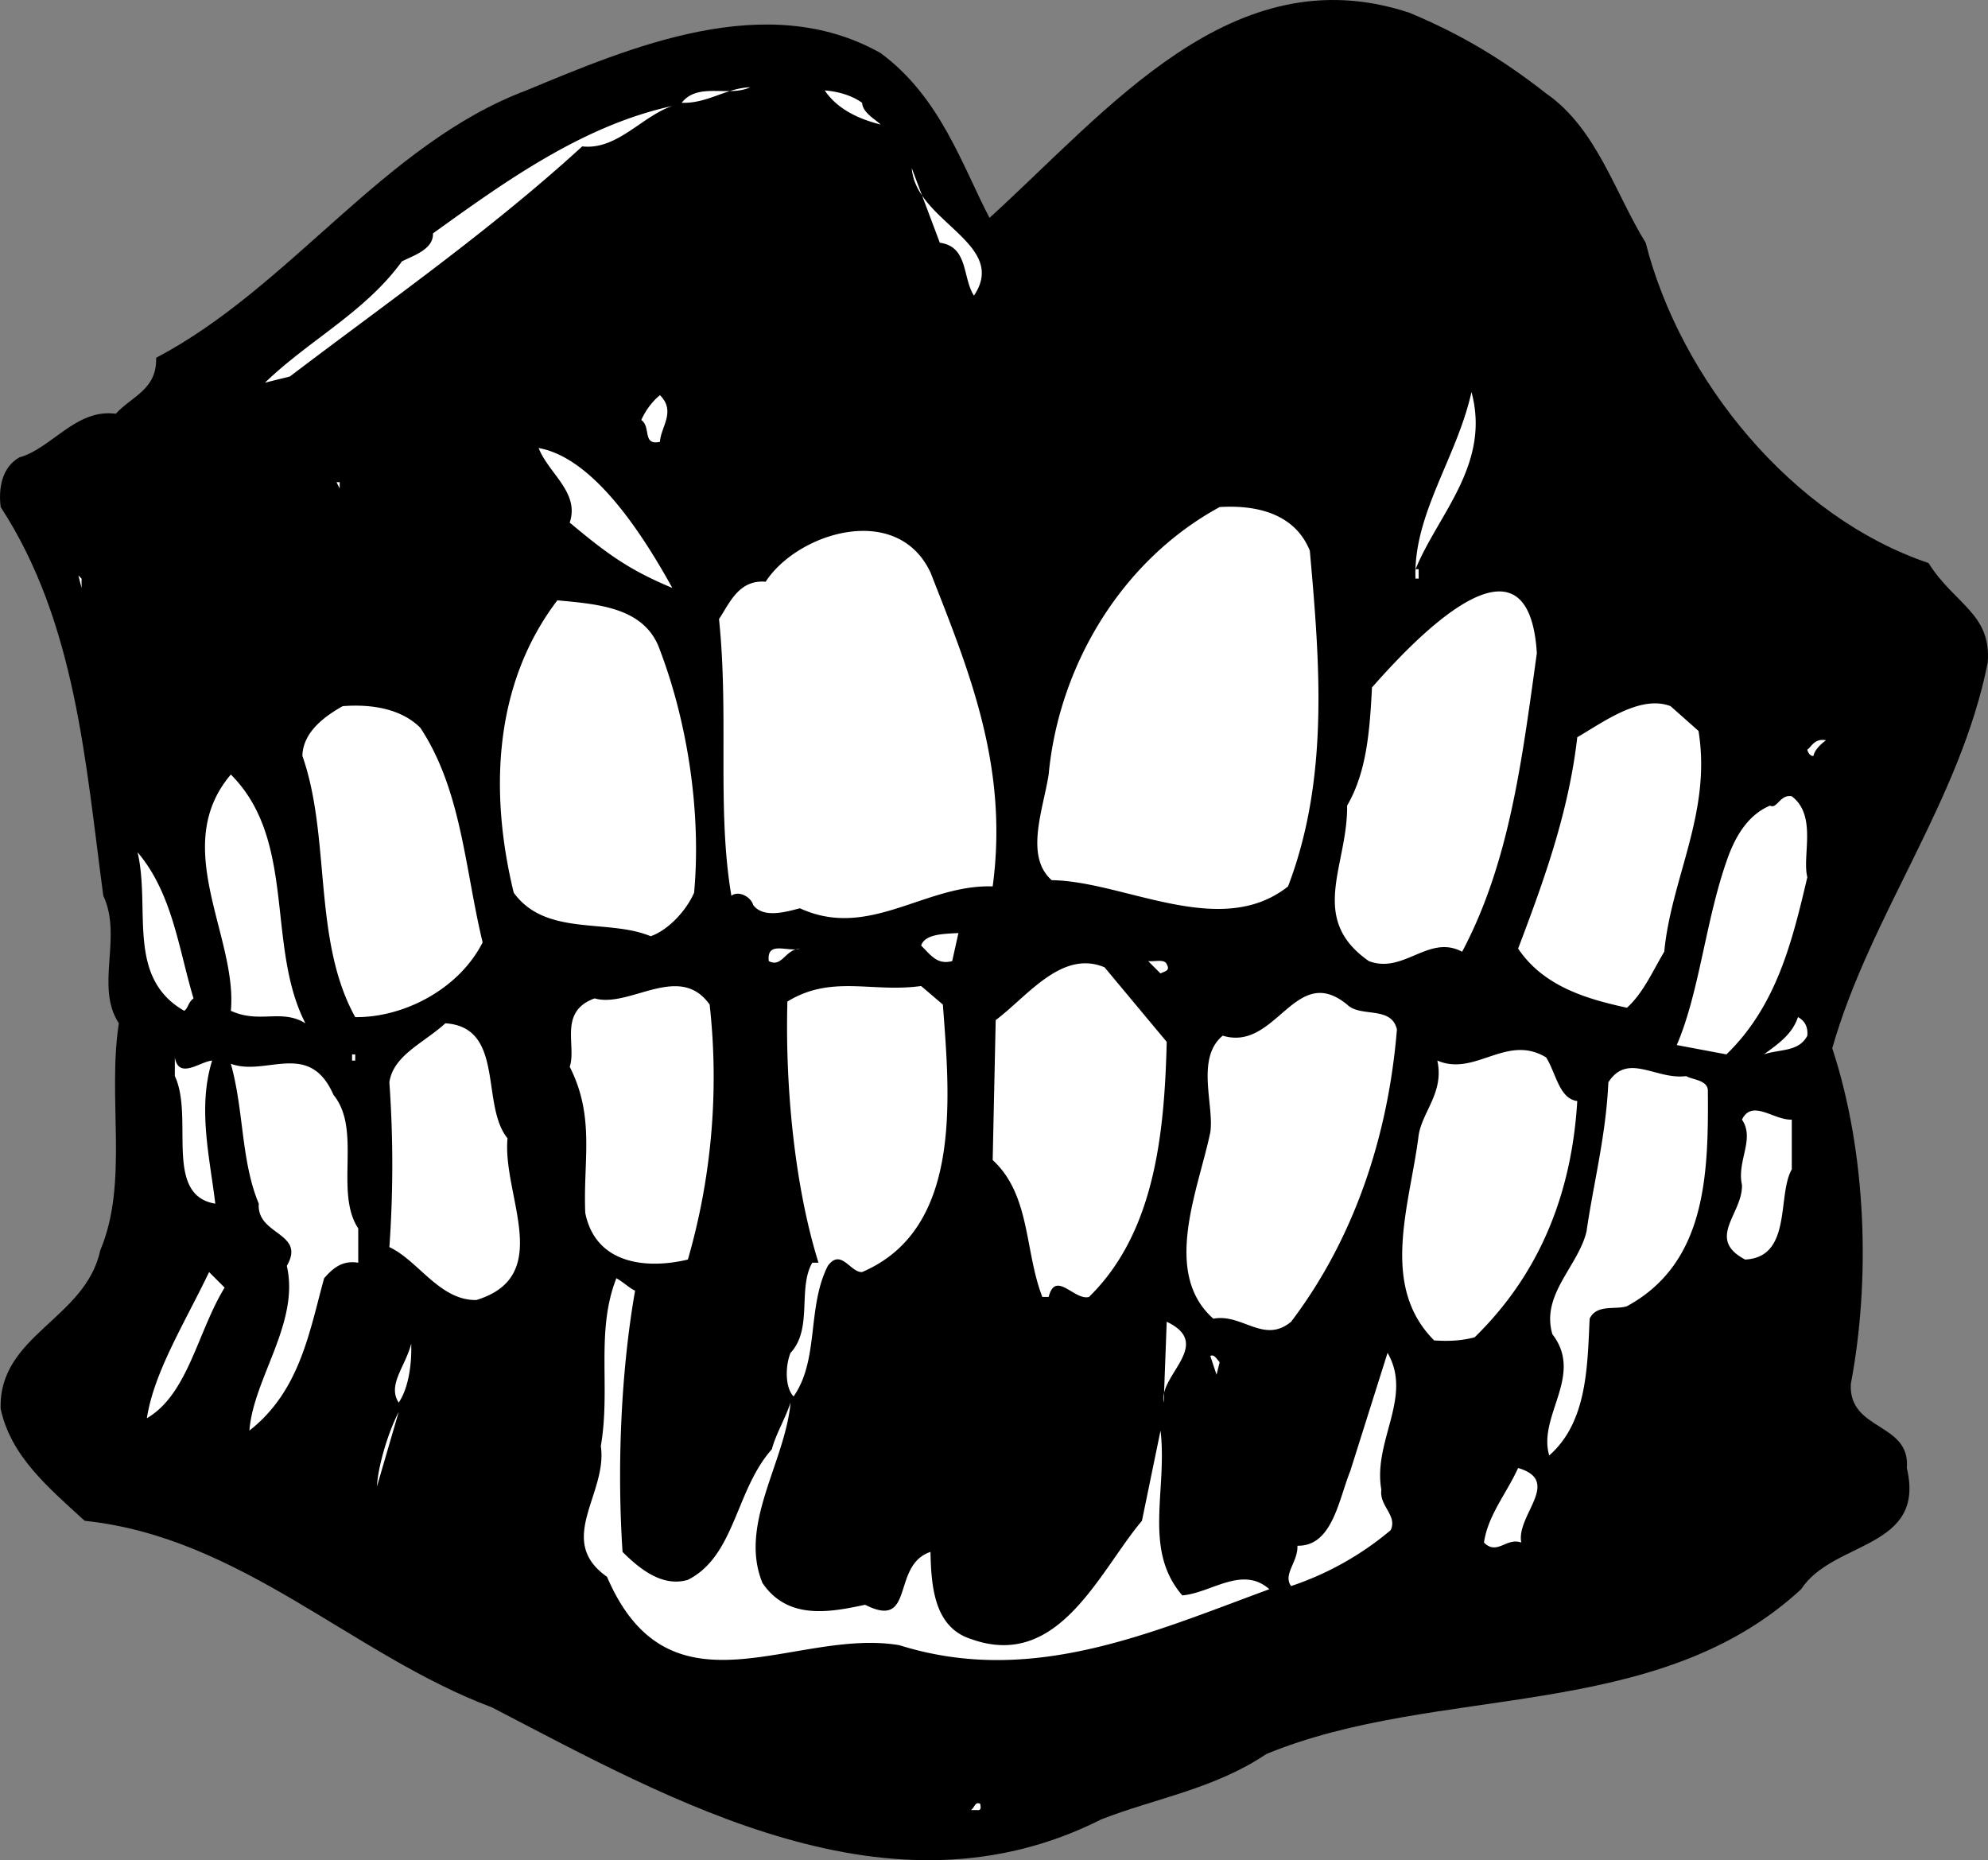
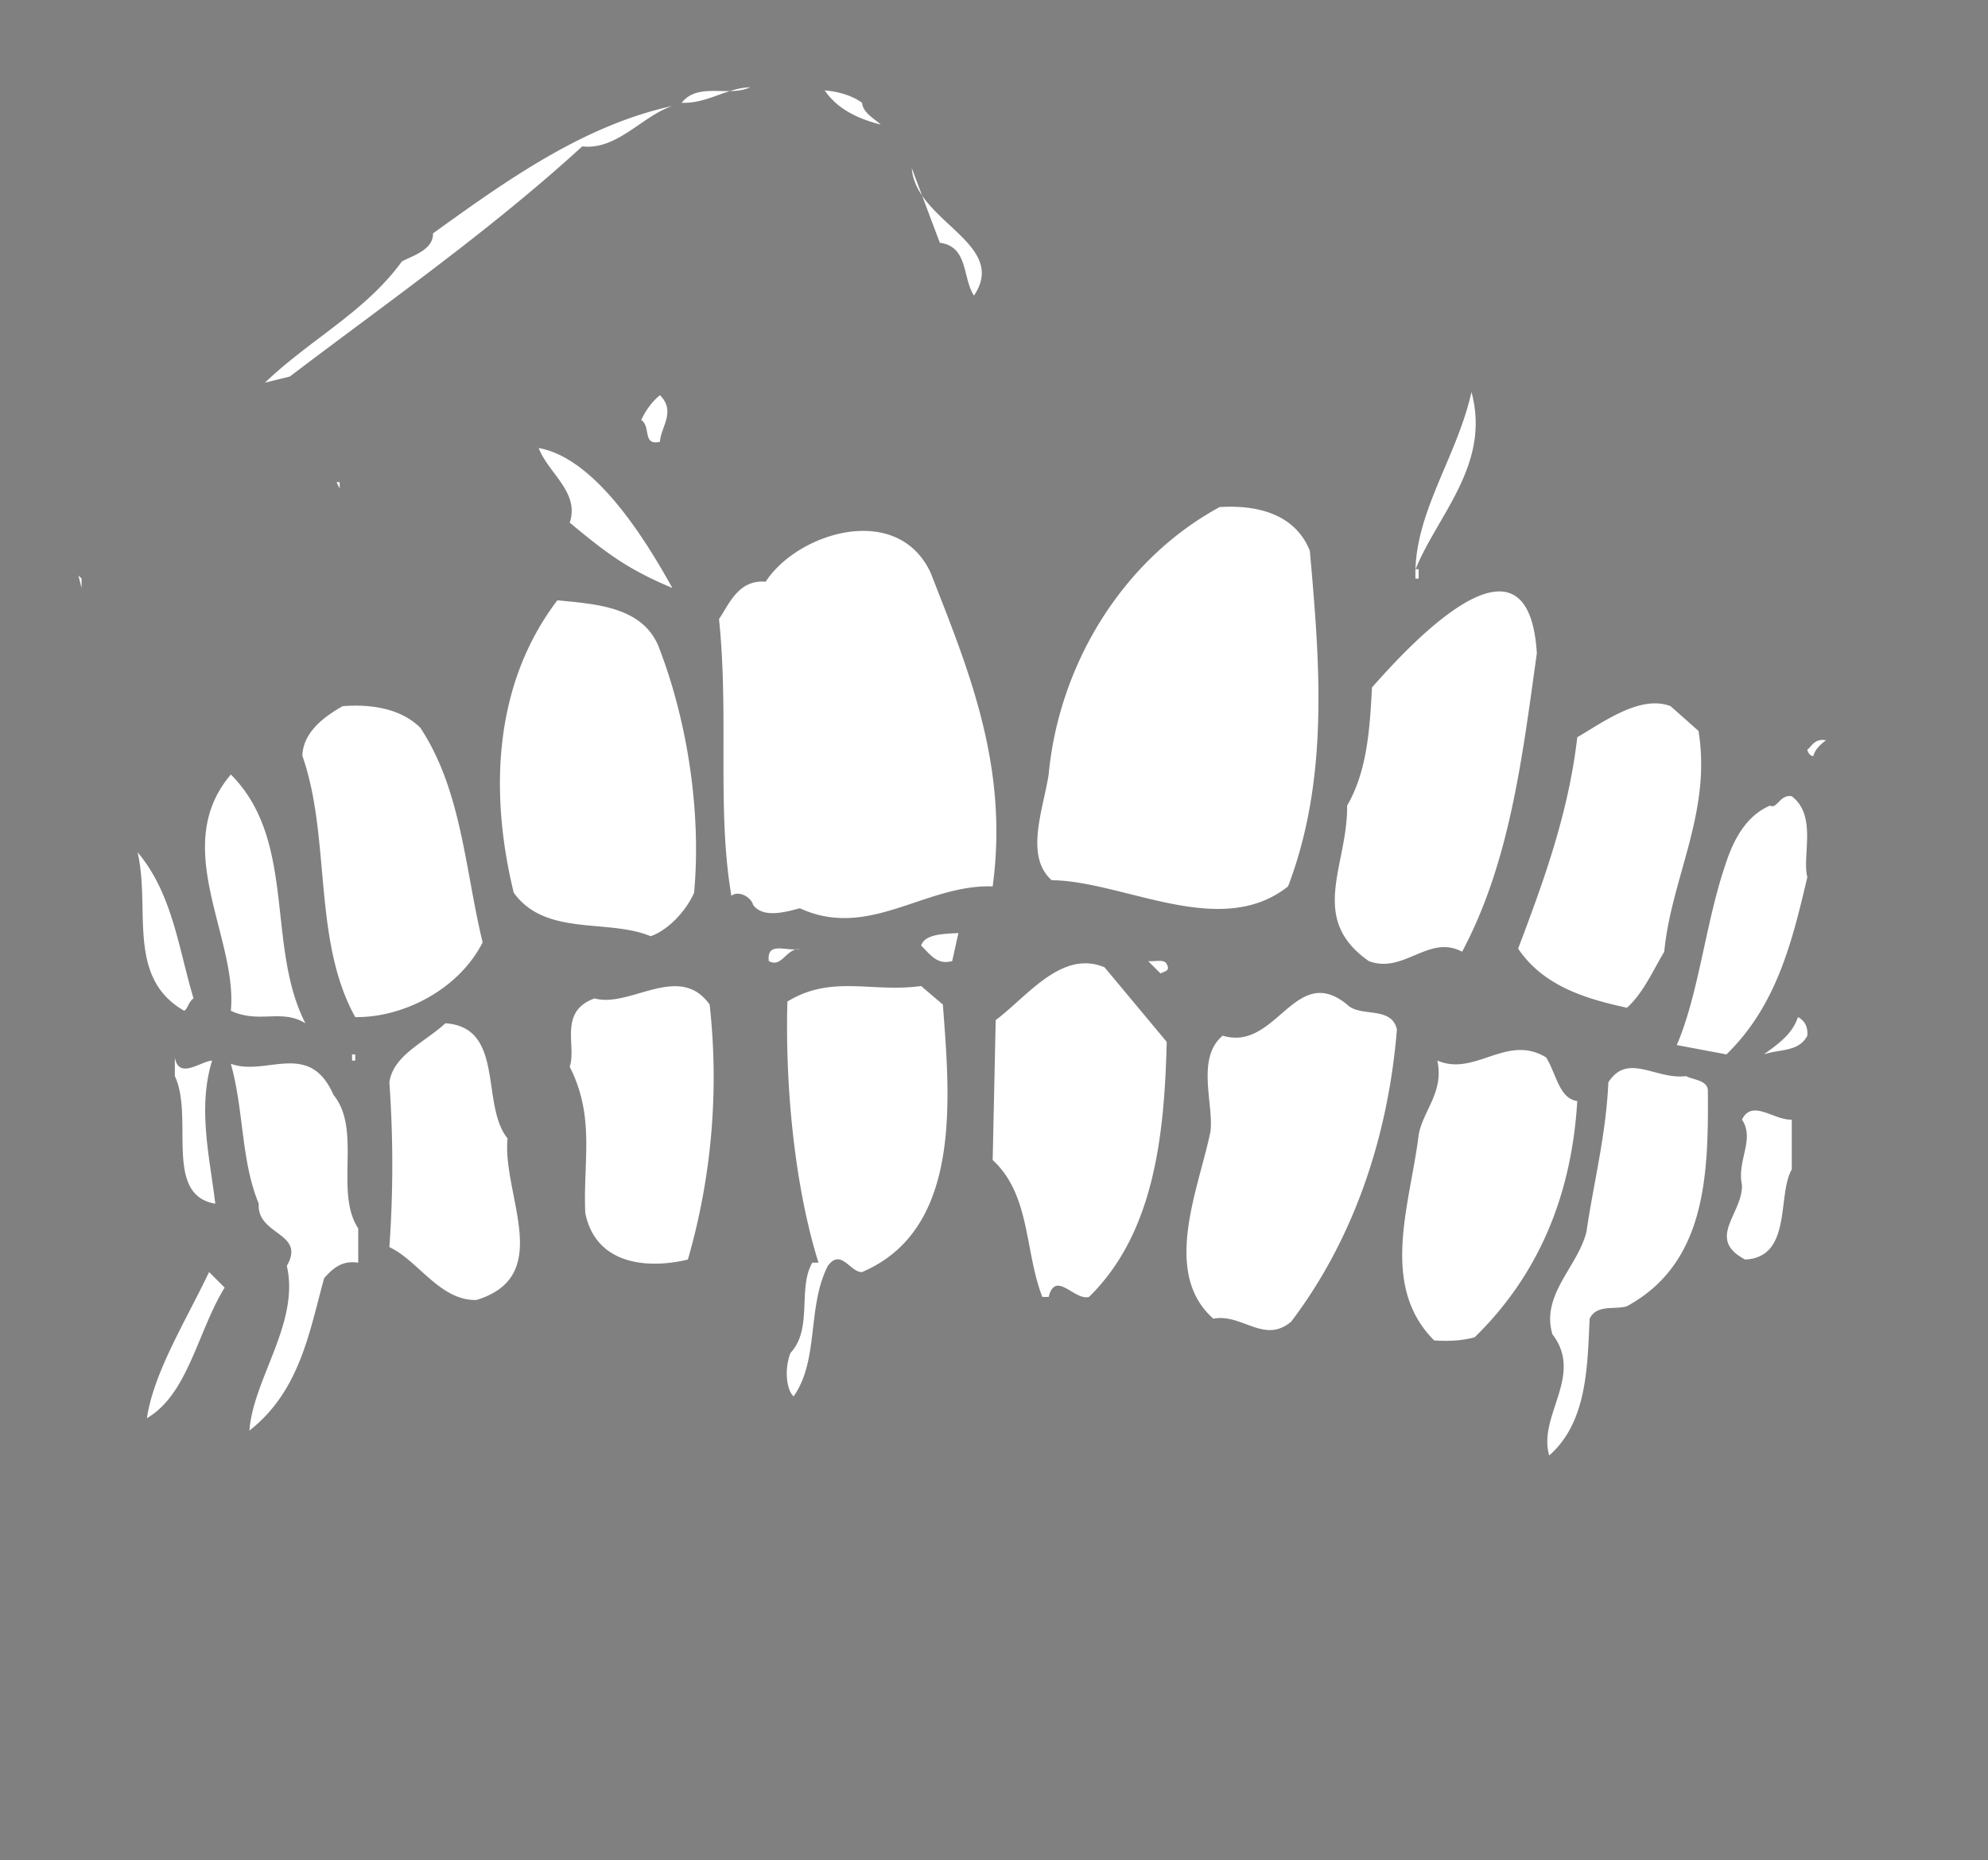
<svg xmlns="http://www.w3.org/2000/svg" width="63.933" height="59.822">
  <rect width="100%" height="100%" fill="#808080" stroke="none" />
-   <path d="M49.724 3.006c1.625 1.125 2.223 3.226 3.2 4.8 1.125 4.426 4.722 8.825 9.097 10.301.828 1.324 2.028 1.625 1.903 3.2-.875 4.425-3.778 8.124-5 12.402 1.125 3.422 1.222 7.523.597 10.797-.074 1.527 1.926 1.226 1.801 2.703.625 2.625-2.375 2.324-3.398 3.898-4.676 4.324-11.676 3.024-17.2 5.301-1.675 1.125-3.578 1.426-5.3 2.098-6.778 3.425-13.778-.575-19.602-3.598-4.473-1.676-8.074-5.477-13.098-6C1.55 47.834.35 46.834.021 45.306c-.074-2.375 2.727-2.875 3.203-5.097.922-2.176.223-4.875.598-7.301-.773-1.176.125-2.777-.5-4.102-.574-4.273-.875-8.773-3.3-12.5-.075-.574.027-1.273.6-1.597 1.024-.278 1.825-1.578 3.102-1.403.524-.574 1.325-.773 1.297-1.8C9.35 9.232 12.35 4.63 16.924 2.908c3.324-1.375 7.722-3.277 11.398-1.2 1.926 1.423 2.625 3.626 3.5 5.298 3.824-3.473 7.824-8.473 13.5-6.598 1.727.723 3.027 1.523 4.402 2.598" />
  <path fill="#fff" d="M24.123 2.806c-.774.028-1.375.528-2.2.5.524-.675 1.524-.175 2.2-.5m4.199 1.2c-.676-.172-1.375-.473-1.8-1.098.327.023.827.125 1.202.398.024.325.422.528.598.7m-6.699-.598c-.977.324-1.774 1.426-2.899 1.3-2.976 2.723-6.277 5.024-9.402 7.4l-.8.198c1.425-1.375 3.226-2.273 4.402-3.898.324-.176 1.023-.375 1-.902 2.324-1.672 4.824-3.473 7.699-4.098m9.699 6.098c-.375-.575-.176-1.575-1.098-1.7l-.902-2.398c.125 1.723 3.125 2.426 2 4.098m16.199 2.5-.097.402.097-.402m-2 6.3h.102v.301h-.102c-.074-2.074 1.328-3.875 1.801-6 .625 2.324-1.074 3.926-1.8 5.7m-24.298-4.098c-.578.125-.277-.477-.601-.703.125-.274.324-.575.601-.797.524.523.024 1.023 0 1.5m.399 4.699c-1.375-.574-2.074-1.074-3.301-2.102.324-.972-.676-1.574-1-2.398 1.824.324 3.426 2.926 4.3 4.5m-10.698-3.199-.102-.203h.102zm31.199 2c.324 3.625.625 7.324-.7 10.797-2.175 1.726-5.277-.172-7.601-.2-.875-.773-.273-2.273-.098-3.398.325-3.477 2.325-6.875 5.5-8.602 1.223-.074 2.422.227 2.899 1.403m-12.199.699c1.222 3.125 2.523 6.223 2 10.098-2.176-.074-3.977 1.726-6.2.703-.476.125-1.175.324-1.5-.102-.078-.273-.476-.476-.703-.3-.472-2.774-.074-5.774-.398-8.899.324-.477.625-1.277 1.5-1.2 1.023-1.577 4.226-2.577 5.3-.3m-27.3.5-.102-.402.102.101zm46.801 2.098c-.477 3.425-.875 6.726-2.403 9.601-1.074-.574-1.875.727-3 .301-1.972-1.375-.672-3.074-.699-5 .625-1.074.727-2.375.8-3.8 1.126-1.274 5.024-5.575 5.302-1.102m-28.2-.098c.922 2.426 1.325 5.324 1.098 7.8-.273.626-.875 1.223-1.398 1.4-1.375-.575-3.375.023-4.403-1.4-.773-3.175-.672-6.675 1.403-9.402 1.324.125 2.824.227 3.3 1.602m33.399 2.598c.426 2.625-.875 4.726-1.102 7.101-.375.625-.672 1.324-1.199 1.801-1.273-.277-2.676-.676-3.5-1.902.824-2.172 1.625-4.375 1.902-6.797.825-.477 2.024-1.375 3-1l.899.797m-41.102-.098c1.328 2.023 1.426 4.523 2 6.898-.773 1.528-2.574 2.426-4.097 2.403-1.375-2.477-.778-5.778-1.7-8.403.024-.773.723-1.273 1.297-1.597 1.028-.078 1.926.125 2.5.699m45.203.398c-.175.125-.375.325-.402.5-.074.028-.176-.074-.2-.199.126-.074.227-.375.602-.3M9.822 32.908c-.773-.477-1.473.023-2.398-.402.222-2.375-1.977-5.274 0-7.598 2.125 2.125 1.125 5.523 2.398 8m48.301-4.699c-.477 2.023-.977 4.125-2.602 5.699l-1.597-.3c.722-1.677.925-3.977 1.597-5.9.227-.675.625-1.476 1.403-1.8.222.125.324-.375.699-.3.824.624.324 1.925.5 2.6M6.224 32.107c-.175.125-.175.324-.3.399-1.875-1.075-1.075-3.274-1.5-5.098 1.125 1.324 1.324 3.125 1.8 4.7m24.399-1.2c-.477.125-.676-.176-1-.5.125-.375.726-.375 1.199-.402l-.2.902m-4.898-.402c-.476.027-.578.625-1 .402-.078-.676.625-.277 1-.402m11.797 3c-.074 2.925-.375 6.125-2.5 8.203-.472.125-1.074-.875-1.297 0h-.203c-.574-1.477-.375-3.278-1.597-4.403l.097-4.5c1.028-.773 2.125-2.273 3.5-1.699l2 2.399m0-2.5c.125.226-.074.226-.199.3l-.398-.398c.222.023.523-.074.597.098m-7.199 1.3c.227 3.028.625 7.227-2.598 8.602-.375.023-.675-.777-1.101-.2-.676 1.325-.274 3.024-1.102 4.2-.273-.277-.273-.977-.097-1.402.722-.774.222-2.075.699-2.899h.199c-.773-2.476-1.074-5.676-1-8.398 1.426-.875 2.727-.278 4.3-.5l.7.597m-7.5 0a21.152 21.152 0 0 1-.7 8.2c-1.374.328-2.976.125-3.3-1.5-.074-1.672.324-3.075-.5-4.7.227-.675-.375-1.773.8-2.199 1.126.324 2.727-1.176 3.7.2m22.102.8c-.278 3.426-1.375 6.727-3.403 9.399-.875.726-1.574-.274-2.5-.098-1.672-1.477-.472-4.176-.097-6 .125-.875-.477-2.375.398-3.102 1.727.528 2.324-2.375 4-1 .426.426 1.426.028 1.602.801m13.199.199c-.274.528-.875.426-1.399.602.524-.375.922-.676 1.098-1.2.227.126.324.325.3.598m-41.8 3.301c-.176 1.824 1.527 4.426-1 5.2-1.176.027-1.875-1.274-2.8-1.7a37.494 37.494 0 0 0 0-5.3c.124-.876 1.124-1.274 1.8-1.899 1.926.125 1.125 2.625 2 3.7m33.402-2.602c.325.527.422 1.328 1 1.402-.175 2.926-1.175 5.523-3.3 7.598-.477.125-.875.125-1.301.101-1.774-1.773-.774-4.375-.5-6.601.125-.774.824-1.375.601-2.399 1.223.524 2.223-.875 3.5-.101m-42.902.101c-.473 1.524-.074 3.125.102 4.602-1.676-.278-.676-2.778-1.301-4.102v-.601c.125.726.824.125 1.199.101m4.699 5.399v1.101c-.472-.074-.773.125-1.097.5-.477 1.727-.778 3.625-2.403 4.899.125-1.672 1.625-3.473 1.203-5.297.625-1.078-.976-.977-.902-2-.574-1.375-.473-2.977-.898-4.5 1.125.422 2.523-.778 3.3 1 .922 1.125.024 3.125.797 4.297m-.199-5.399h.102v-.199h-.102v.2m43.602.999c.023 2.727-.075 5.524-2.602 6.899-.375.125-.973-.074-1.2.402-.073 1.523-.073 3.324-1.3 4.398-.375-1.273 1.125-2.574.102-3.898-.375-1.277.824-2.176 1.097-3.3.227-1.575.625-3.075.703-4.802.625-.972 1.524-.074 2.5-.199.223.125.723.125.7.5m2.699 2.5c-.477.824.023 2.824-1.5 2.899-1.274-.672-.074-1.473-.102-2.399-.172-.773.426-1.476 0-2.101.328-.672 1.028.027 1.602 0v1.601M7.224 41.408c-.875 1.426-1.175 3.426-2.5 4.2.223-1.477 1.223-3.075 2-4.7l.5.5" />
-   <path fill="#fff" d="M20.424 41.506c-.477 2.726-.575 5.828-.403 8.402.625.625 1.328 1.125 2.102.898 1.523-.773 1.523-2.875 2.699-4.199.125-.476.426-.976.602-1.5-.176 1.926-1.676 3.926-.903 5.801.828 1.223 2.227.926 3.301.7 1.625.823.824-1.274 2.102-1.7.023 1.125.125 2.426 1.3 2.8 2.825 1.024 4.125-2.175 5.5-3.8l.598-2.902c.227 1.925-.574 3.828.7 5.3.925-.074 1.925-.972 2.8-.199-3.875 1.426-7.676 3.125-11.898 1.801-3.375-.574-7.375 2.523-9.403-2.2-1.672-1.175.028-2.675-.199-4.202.324-1.875-.176-3.672.5-5.399.227.125.426.324.602.399m17 3.601.097-2.601c1.528.726-.273 1.726-.097 2.601m-24.602 0c-.375-.574.227-1.176.402-1.898.024.625-.078 1.422-.402 1.898m31.602 2.801c-.075.523.523.824.3 1.3a9.766 9.766 0 0 1-3.203 1.798c-.273-.375.227-.774.203-1.297 1.125.023 1.325-1.477 1.7-2.403l1.199-3.8c.824 1.425-.477 2.828-.2 4.402m-5.199-4.102-.101.403-.2-.602c.126-.074.223.125.301.2m-27.101 3.999c.023-.574.324-1.675.699-2.398l-.7 2.398m36.802 1.801c-.477-.176-.778.426-1.2 0 .125-.875.723-1.574 1.098-2.398 1.426.422-.074 1.523.102 2.398m-17.403 8.399c.028.125.028.226-.097.203h-.2c.125-.078.125-.278.297-.203" />
</svg>